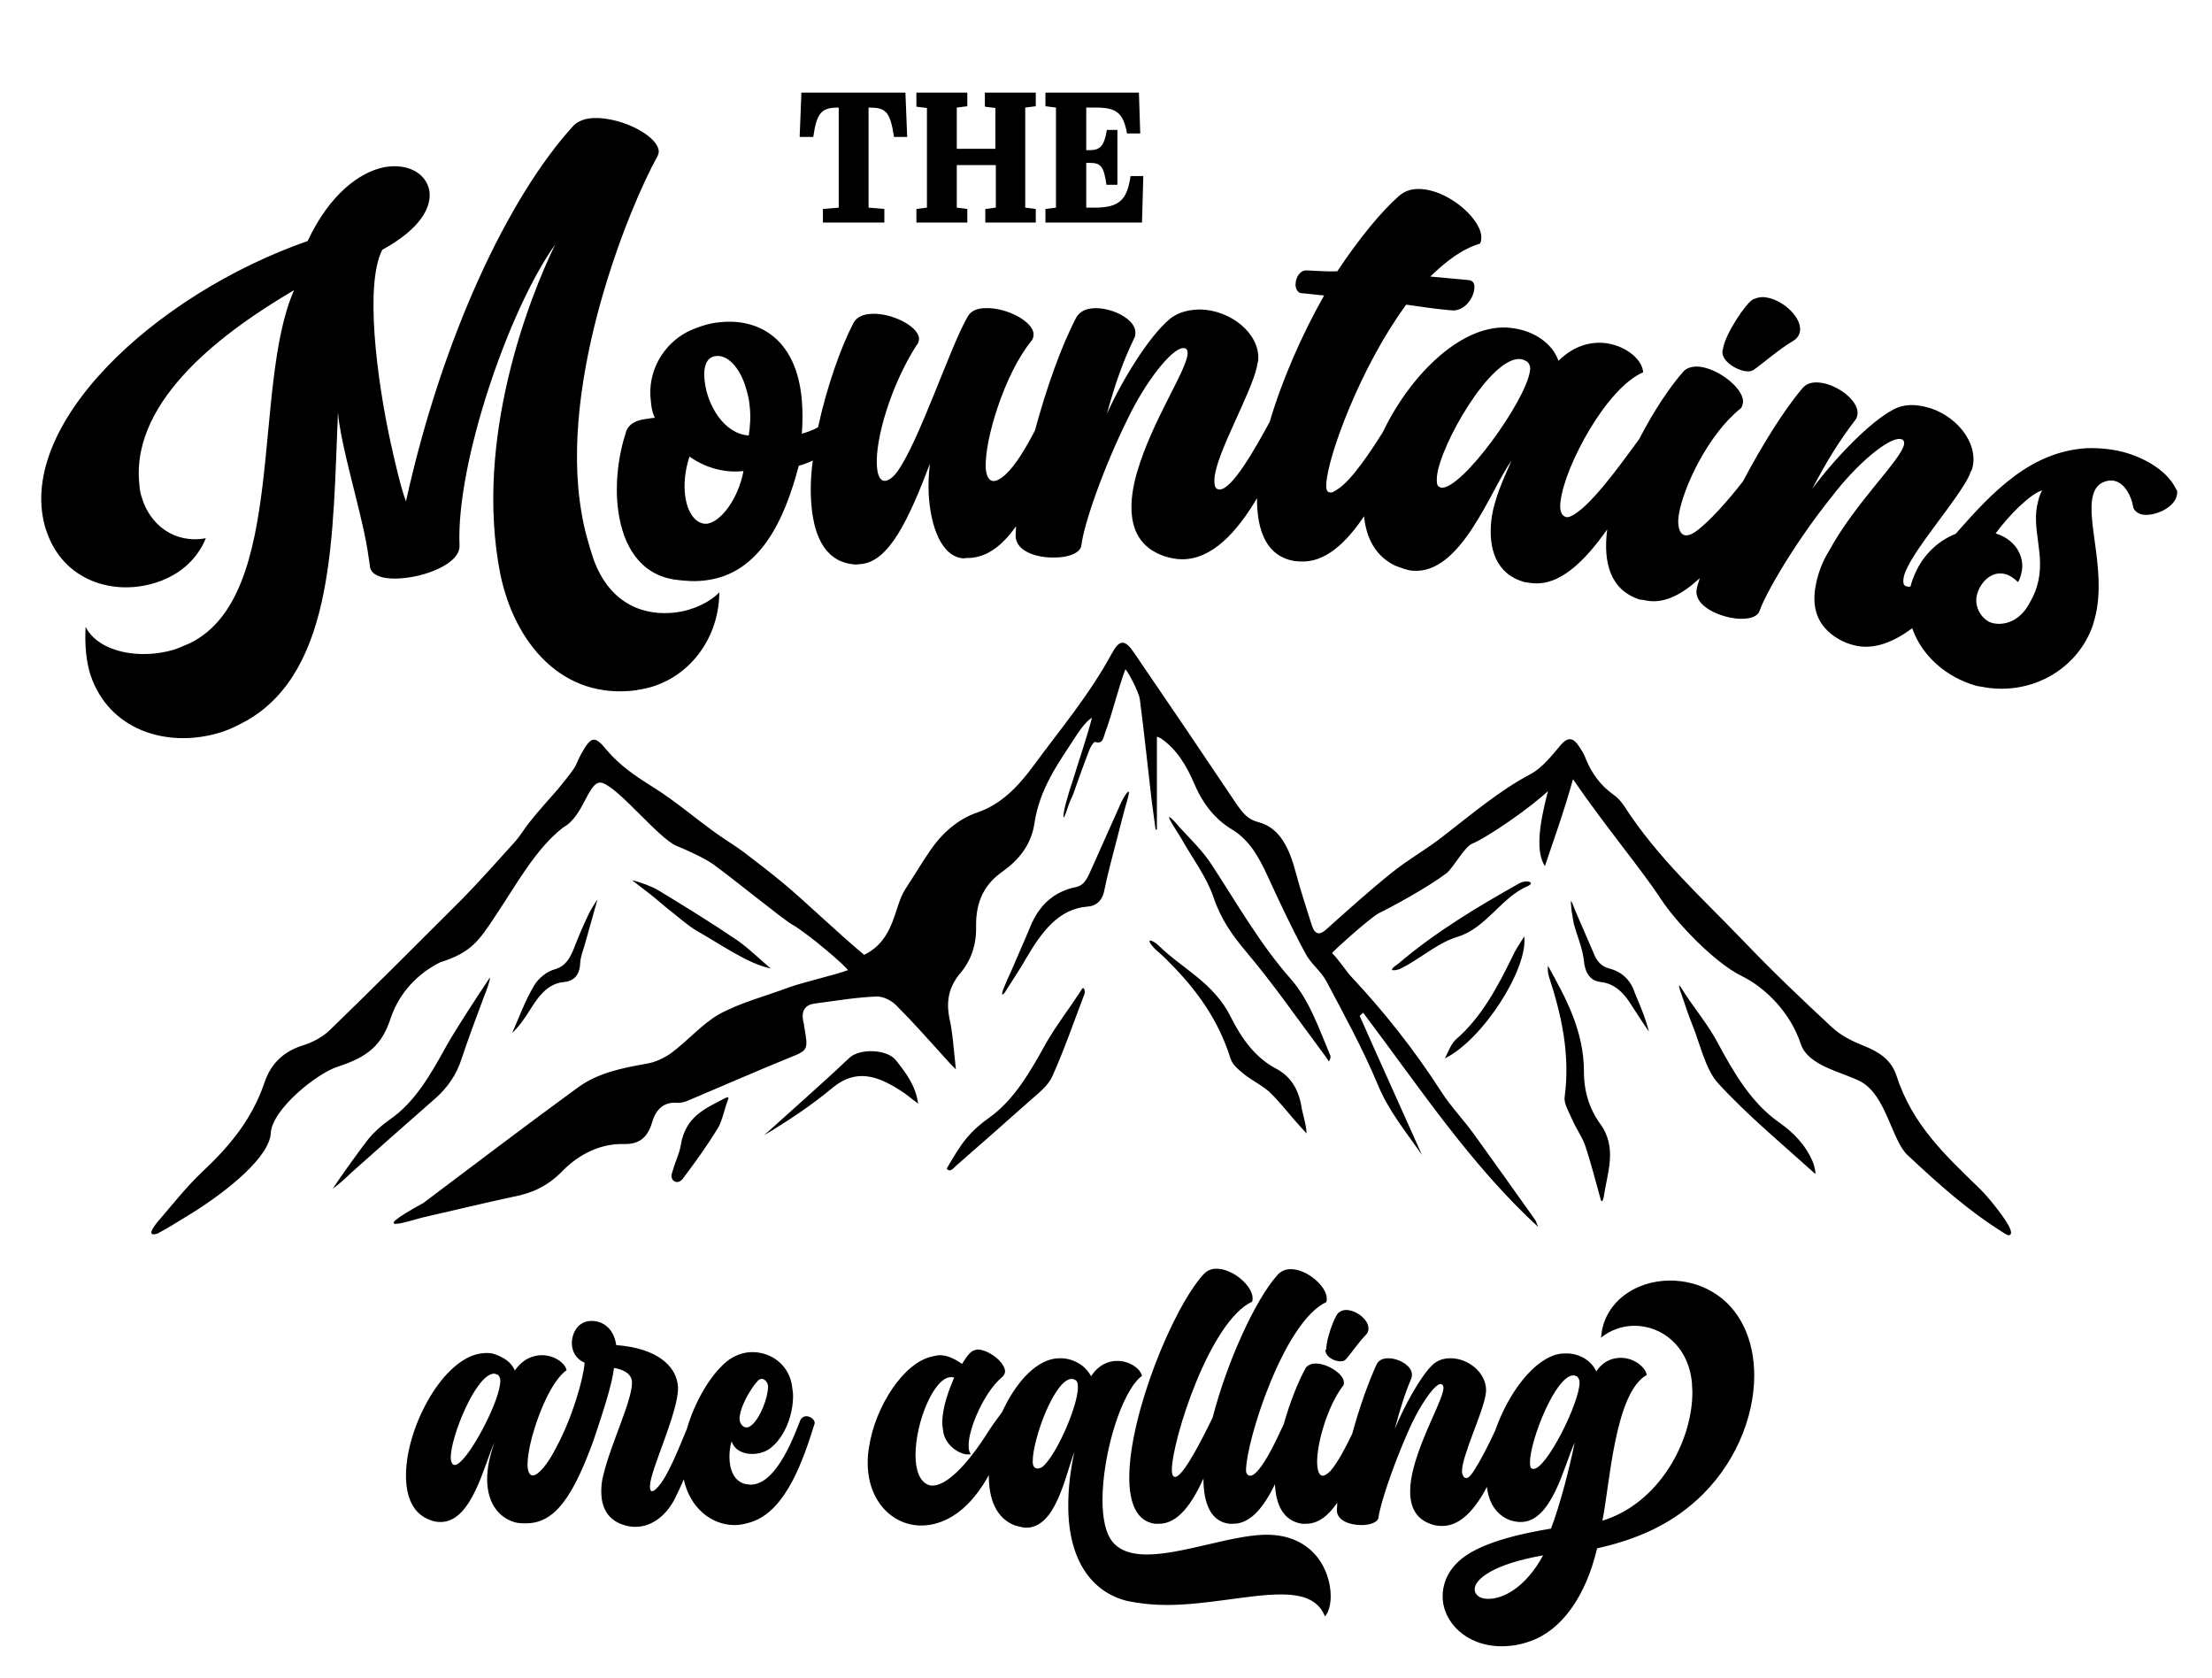
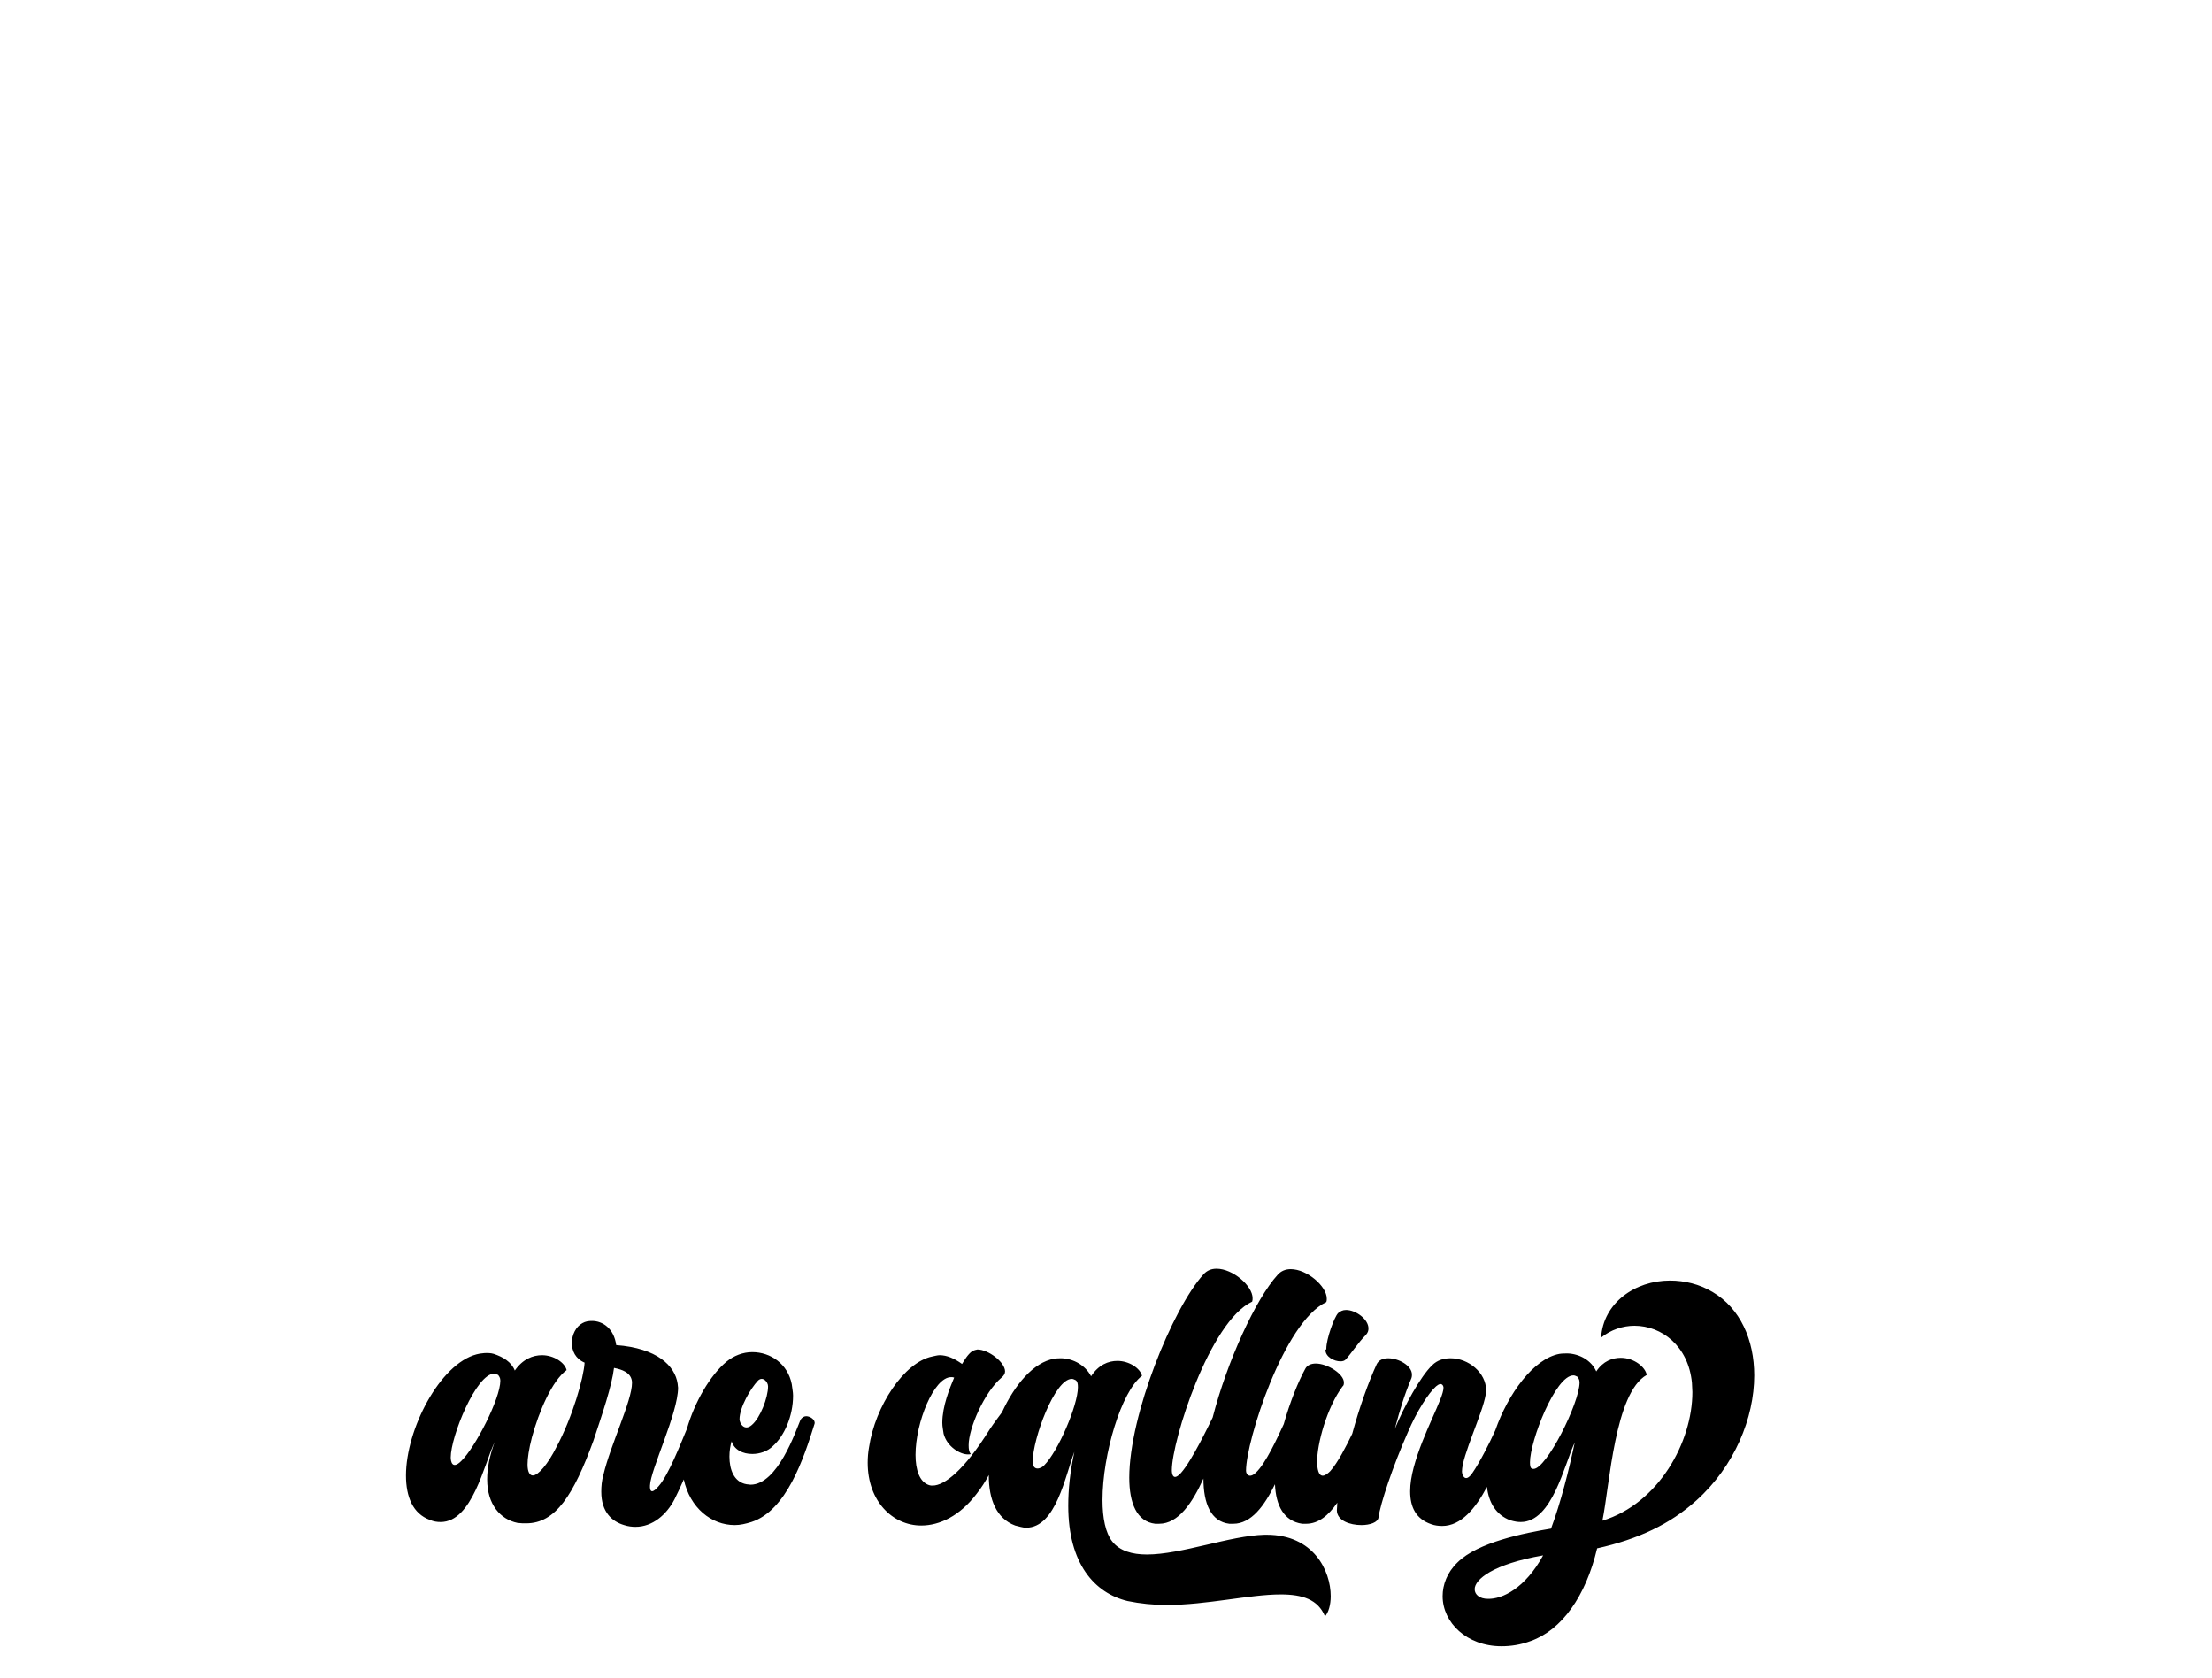
<svg xmlns="http://www.w3.org/2000/svg" version="1.1" id="Layer_1" x="0px" y="0px" viewBox="0 0 504 382.3" style="enable-background:new 0 0 504 382.3;" xml:space="preserve">
  <path d="M302.2,307.2c0-2.2,1.8-7.2,2.7-8.1c0.5-0.4,1-0.7,1.8-0.7c2.2,0,5.1,2.1,5.1,4.2c0,0.5-0.1,1-0.7,1.6 c-1.6,1.6-3.3,4.2-4.5,5.5c-0.3,0.3-0.7,0.4-1.2,0.4c-1.4,0-3.4-1-3.4-2.6C302.2,307.4,302.2,307.3,302.2,307.2z M303.2,363.6 c0,2-0.5,3.7-1.3,4.6c-1.6-3.9-5.2-5-10.1-5c-7.1,0-16.8,2.4-26,2.4c-3,0-6-0.3-8.9-0.9c-7.5-1.8-13.5-8.5-13.5-21.7 c0-3.7,0.4-7.7,1.4-12.3c-2.1,5.5-4.2,17.3-11,17.3c-0.8,0-1.6-0.3-2.5-0.5c-4.3-1.6-6-6-6-11.3c0-0.1,0-0.1,0-0.2 c-0.8,1.5-1.7,2.9-2.8,4.3c-3.8,5-8.4,7.2-12.6,7.2c-6.5,0-12.2-5.5-12.2-14.3c0-1.2,0.1-2.4,0.3-3.5c1.4-9.4,8-19.4,14.4-20.7 c0.5-0.1,1.2-0.3,1.7-0.3c1.6,0,3.3,0.7,5.1,2c0.5-0.8,1.3-2.2,2.3-2.9c0.3-0.2,1.1-0.4,1.2-0.4c2.5,0,6.3,2.9,6.3,5 c0,0.5-0.3,1-0.8,1.4c-3.9,3.3-7.5,11.5-7.5,15.4c0,0.9,0.1,1.6,0.5,2c-0.1,0.1-0.4,0.1-0.7,0.1c-1.7,0-4.7-1.7-5.5-4.7 c-0.1-0.8-0.3-1.6-0.3-2.5c0-3.8,1.7-7.9,2.7-10.3c-0.3-0.1-0.4-0.1-0.7-0.1c-3.9,0-8.1,10.3-8.1,17.7c0,3.4,0.9,6.2,3.1,6.9 c0.3,0.1,0.5,0.1,0.8,0.1c2.7,0,7.2-3.5,13-12.8c0.7-1.1,2.8-3.9,2.8-3.9c2.9-6.3,7.2-11.4,11.9-12.2c0.4-0.1,1.6-0.1,1.7-0.1 c2.7,0.1,5.4,1.6,6.7,4.1c1.7-2.6,3.9-3.5,6-3.5c2.7,0,5.2,1.7,5.6,3.4c-4.7,3.5-9,17.9-9,28.3c0,4.1,0.7,7.5,2.2,9.4 c1.7,2.2,4.6,3,7.9,3c7.9,0,19-4.3,26.8-4.5c0.2,0,0.3,0,0.5,0C299.3,349.6,303.2,357.8,303.2,363.6z M245.6,316 c0-0.8-0.1-1.3-0.5-1.6c-0.3-0.1-0.5-0.3-0.9-0.3c-3.9,0-8.9,13.7-8.9,18.8c0,2.4,2,1.6,2.6,0.9C241.1,330.6,245.6,320.1,245.6,316z M185.6,324.3c-2.5,8-6.4,19.8-14.4,22.4c-1.3,0.4-2.5,0.7-3.8,0.7c-5.3,0-10.2-3.9-11.6-10.4c-0.7,1.6-1.4,3.1-2.1,4.5 c-1.8,3.5-5,6.3-8.9,6.3c-0.8,0-1.7-0.1-2.6-0.4c-2.7-0.8-5.2-2.9-5.2-7.6c0-1.2,0.1-2.5,0.5-3.9c1.6-6.8,6.5-16.8,6.5-20.9 c0-0.5-0.1-0.9-0.3-1.3c-0.5-1-1.7-1.7-3.8-2.1c-0.5,4.1-2.6,10.3-4.7,16.6c-4.5,12.3-8.6,18.8-15.3,18.8c-0.7,0-1.3,0-2-0.1 c-3.9-0.8-6.9-4.2-6.9-9.9c0-2.5,0.5-5.2,1.7-8.5c-2.4,5-5.1,18.2-12.3,18.2c-0.8,0-1.6-0.1-2.5-0.5c-3.8-1.4-5.4-5.2-5.4-10.1 c0-10.5,7.7-25.4,16.1-27.6c0.7-0.2,2.6-0.5,3.9-0.1c2.1,0.7,4,1.8,4.8,3.8c1.8-2.6,4.1-3.5,6.2-3.5c2.7,0,5.2,1.7,5.6,3.4 c-3.3,2.4-6.3,9.4-7.9,15.3c-0.7,2.7-1,4.8-1,6.2c0,1.7,0.5,2.5,1.2,2.5c1.2,0,3.4-2.5,5.4-6.5c3.7-6.9,6.2-15.8,6.4-19.2 c-2.1-0.9-2.9-2.7-2.9-4.5c0-1.8,0.9-3.7,2.4-4.5c0.7-0.4,1.4-0.5,2.2-0.5c2.4,0,5,1.7,5.5,5.5c9.3,0.7,13.4,4.7,14,8.8 c0,0.3,0.1,0.7,0.1,0.9c0,5.8-6.3,18.7-6.4,22.3c-0.1,2.5,1.5,0.7,2,0.1c2.2-2.5,4.9-9.4,6.4-13c1.8-6.2,5.3-12.2,9-15.3 c1.7-1.4,3.8-2.2,5.9-2.2c4.2,0,8.1,2.7,9,7.3c0.1,0.9,0.3,1.8,0.3,2.6c0,4.7-2,9.2-4.6,11.5c-1.2,1.2-3,1.8-4.7,1.8 c-2.1,0-4.1-0.9-4.7-2.9c-0.3,1-0.5,2.2-0.5,3.5c0,2.9,1,5.8,3.9,6.3c0.3,0,0.7,0.1,0.9,0.1c6.2,0,10.3-12.2,11.4-14.8 c0.3-0.5,0.8-0.8,1.3-0.8C184.6,322.6,185.8,323.4,185.6,324.3z M168.5,323.3c0,0.9,1.1,2.8,2.8,1.3c1.9-1.6,3.7-6.2,3.7-8.8 c0-1-1.2-2.4-2.3-1.3C171,316.3,168.5,320.6,168.5,323.3z M114,314.5c0-0.7-0.3-1-0.5-1.3c-0.3-0.1-0.7-0.3-0.9-0.3 c-4.1,0-9.9,14.3-9.9,19.1c0,0.8,0.3,2.9,2.4,0.8C108.3,329.7,114,318.6,114,314.5z M399.7,313.3c0,9.7-4.5,20.7-13.2,28.5 c-6,5.4-13.2,8.8-22.6,10.9c-2.6,11-8.1,18.6-15.1,21.1c-2.4,0.9-4.6,1.2-6.7,1.2c-7.9,0-13.4-5.4-13.4-11.4c0-2.6,1-5.4,3.4-7.7 c4.6-4.6,15.3-6.7,21.3-7.7c2.2-5.9,4.1-13.4,5.4-19.6c-2.4,5-5.1,18.1-12.3,18.1c-0.7,0-1.4-0.1-2.4-0.4c-3.2-1.2-4.9-4-5.3-7.6 c-2.6,4.9-5.9,8.9-10.2,8.9c-0.8,0-1.7-0.1-2.5-0.4c-3.5-1.2-4.8-3.9-4.8-7.5c0-1.7,0.3-3.5,0.8-5.4c2.1-7.9,6.8-15.7,6.8-18.2 c0-0.3-0.3-1.5-1.7-0.3c-1.7,1.5-4.4,5.7-6.4,10.4c-3.5,7.9-6.3,16.4-6.7,19.4c-0.1,1.2-2,1.8-3.9,1.8c-2.6,0-5.6-1-5.6-3.4 c0-0.1,0.1-1.2,0.1-1.7c-2,2.9-4.3,4.8-7.1,4.8c-0.3,0-0.6,0-0.9,0c-4.2-0.6-6-4.2-6.2-9c-2.4,4.9-5.4,9-9.5,9c-0.3,0-0.6,0-0.9,0 c-4.2-0.5-5.9-4.6-5.9-10.3c-2.5,5.5-5.7,10.3-10.1,10.3c-0.3,0-0.6,0-0.9,0c-4.2-0.5-5.9-4.7-5.9-10.5c0-14.3,9.9-38.6,16.9-46.3 c0.8-0.9,1.8-1.3,3-1.3c3.7,0,8.2,3.9,8.2,6.7c0,0.3,0,0.5-0.1,0.8c-9.7,4.5-18.3,31.7-18.3,38.4c0,0.9,0.3,2.6,2.1,0.6 c2.5-2.8,6.4-11,7.2-12.6c3.3-12.8,9.8-27,14.8-32.5c0.8-0.9,1.8-1.3,3-1.3c3.7,0,8.2,3.9,8.2,6.7c0,0.3,0,0.5-0.1,0.8 c-9.7,4.5-18.3,31.7-18.3,38.4c0,0.9,0.8,1.8,2.2,0.5c2.3-2.1,5-8.1,6.4-11.1c1.4-5,3.3-9.7,4.9-12.6c0.4-0.8,1.3-1.2,2.4-1.2 c2.7,0,6.4,2.4,6.4,4.3c0,0.3,0,0.7-0.3,0.9c-3.5,4.7-5.9,13.1-5.8,17.5c0.2,4.5,2.3,2.5,3,1.8c1.7-1.9,3.6-5.6,5-8.5 c1.6-5.9,3.7-11.8,5.6-15.9c0.5-0.9,1.4-1.3,2.6-1.3c2.4,0,5.4,1.7,5.4,3.7c0,0.3,0,0.5-0.1,0.8c-1.6,3.8-2.6,7.1-3.8,11.6 c2.1-5.1,5.8-11.9,8.5-14.5c1.2-1.2,2.7-1.6,4.2-1.6c4.1,0,8.1,3.3,8.1,7.3c0,0.4-0.1,0.7-0.1,1c-0.7,4.3-5.4,13.9-5.4,17.5 c0,0.7,0.7,2.8,2.4,0.3c1.6-2.3,3.9-6.8,5.2-9.7c2.9-8.3,8.7-16.3,14.6-17.4c0.5-0.1,1.7-0.1,1.9-0.1c2.7,0.1,5.4,1.6,6.5,4.1 c1.6-2.4,3.7-3.1,5.6-3.1c3,0,5.6,2.1,5.9,3.9c-7.3,4.1-8.4,24.9-10.1,33.2c12.8-3.9,20.5-17.9,20.5-29.3c0-0.7-0.1-1.4-0.1-2.1 c-0.8-8.4-6.9-13-13.1-13c-2.6,0-5.4,0.9-7.6,2.7c0.5-7.9,7.7-13,15.7-13c3.3,0,6.7,0.8,9.7,2.6C396.5,298,399.7,305.2,399.7,313.3z M351.6,354.3c-11.5,2-15.6,5.5-15.6,7.7c0,1.3,1.2,2.2,3,2.2C342.3,364.3,347.5,361.8,351.6,354.3z M359.9,314.9 c0-0.7-0.3-1-0.5-1.3c-0.3-0.1-0.5-0.3-0.9-0.3c-4.1,0-9.9,14.9-9.9,19.8c0,0.8,0.1,1.3,0.4,1.4c0.1,0.1,0.3,0.1,0.4,0.1 C352.3,334.7,359.9,319.6,359.9,314.9z" />
-   <path d="M458.2,281c-0.3,0.8-1.2,0.1-1.4,0c-8.5-5.3-14.9-11.1-22.3-18c-3.5-3.5-4.8-13.5-10.5-16.6c-4.1-2.2-12-3.5-13.7-8.6 c-2.3-7-7.9-12.8-13.7-15.6c-5.8-2.9-14.3-11.6-18.1-17.3c-4.5-6.9-12.4-16.2-20.1-27.4c-2,7.3-4.8,15-6.4,19.8 c-2-3.1-1.5-8.7,0.7-17.1c-3.9,3.7-13.5,10.4-17.3,12c-1.7,0.7-4.3,5.5-5.8,6.7c-4.5,3.4-12.9,7.9-15.4,9.1 c-2.1,1.1-10.6,8.8-10.7,9.1c1.2,1.1,3.3,4.2,4.4,5.4c7.5,8,14.4,16.7,20.5,26.2c2.2,3.4,5,6.3,7.4,9.6c4.7,6.5,9.3,13,14,19.6 c0.2,0.3,0.3,0.8,0.7,1.6c-15.5-14.2-27.2-32-39.9-48.8c-0.3,0.2-0.5,0.5-0.8,0.7c4.6,10.4,9.3,20.7,14.2,31.7 c-3.8-5.5-7.6-10-10.1-16.1c-3.4-8.1-7.6-15.8-11.7-23.5c-1.3-2.4-3.6-4-4.8-6.4c-3.1-5.7-5.9-11.7-8.6-17.6c-2-4.3-4.1-8.1-8-10.5 c-3.7-2.2-6.6-5.6-8.6-10.3c-1.8-4.2-4.1-8.1-7.7-10.5c-0.3-0.2-0.7-0.3-0.9-0.4c0,7.1,0,14.1,0,21.1c-0.1,0-0.2,0.1-0.3,0.1 c-0.3-2.2-0.6-4.4-0.9-6.7c-0.9-7.7-1.7-15.4-2.7-23.1c-0.3-1.8-3-6.8-3.3-6.7c-1.6,4.2-3,10.2-4.6,14.4c-0.4,1.1-0.5,2.7-2.3,2.1 c-0.2-0.1-0.9,0.9-1.2,1.6c-1.3,3.3-2.5,6.7-3.7,10.1c-0.2,0.6-0.8,1.7-1.1,2.6c-1.9,6-1.1,1.1-0.6-0.5c0.4-1.4,0.8-2.9,1.4-4.6 c1.5-4.9,3.5-10.7,4.5-14.7c-1.6,0.9-3.4,3.8-3.8,4.4c-3.9,6-8.1,11.7-9.3,19.6c-0.7,4.9-3.6,8.4-7.1,10.9 c-4.2,2.9-6.3,6.8-6.2,12.7c0.1,4-1.1,7.7-3.7,10.7c-2.3,2.8-3.2,5.9-2.4,10c0.8,3.6,1,7.3,1.5,11.8c-1.1-1.1-1.6-1.6-2.1-2.2 c-3.8-4.2-7.6-8.5-11.5-12.4c-1.2-1.2-3.1-2.1-4.6-2c-4.7,0.2-9.4,1-14,1.6c-2.1,0.3-3.2,1.6-2.5,4.4c0.1,0.2,0.1,0.4,0.1,0.6 c1,5.7,1,5.6-3.5,7.4c-7.6,3.1-15.1,6.4-22.7,9.6c-0.9,0.4-1.9,0.7-2.8,0.6c-2.9-0.2-4.7,1.4-5.6,4.4c-1.1,3.8-3.2,5.1-6.6,5 c-5.2-0.1-10.1,2.3-13.9,6.2c-3.3,3.4-6.9,5-11.1,5.8c-7,1.5-14,3.2-21,4.8c-1.6,0.4-13.7,4.4,0.5-3.4c11.7-8.8,23.4-17.7,35.2-26.3 c4.7-3.4,10.1-4.4,15.6-5.4c1.9-0.3,3.9-1.2,5.6-2.4c3.8-2.8,7.1-6.7,11-8.9c5-2.7,10.6-4.1,15.9-6.1c3.7-1.3,9.7-2.6,13.4-3.9 c-0.1-0.6-9-8.3-12.7-10.4c-2-1.1-13.5-10.5-18.1-13.8c-2-1.4-6-3.2-8.2-4.1c-4-1.6-12.8-12.8-16.8-14.3c-3.3-1.3-4.1,7.4-9.1,10.1 c-6.3,4.9-10.7,13.1-15.4,20.1c-3.7,5.6-5.5,8.4-12.6,10.6c-5,2.5-9.3,6.8-11.3,12.8c-2,6-5,8.7-12.1,11 c-4.7,1.5-14.9,9.7-15.2,15.1c-0.3,5.4-9.6,13-17.9,18.2c-1.8,1.1-3.6,2.2-5.4,3.3c-0.8,0.5-1.7,0.9-2.5,1.4c-3.3,1,0.1-2.8,0.8-3.6 c2.9-3.4,5.8-7,9-10.1c6.1-5.7,11.6-11.9,14.6-20.8c1.5-4.4,4.5-7,8.5-8.3c2.3-0.7,4.7-1.9,6.5-3.7c10.1-9.8,20.1-19.8,30.1-29.8 c4-4.1,7.8-8.4,11.7-12.7c1.4-1.5,2.4-3.3,3.7-4.9c2-2.5,4.1-4.8,6.2-7.2c1.2-1.5,2.5-3,3.6-4.6c0.8-1.1,1.2-2.5,1.9-3.7 c2.2-3.9,3-4.1,5.7-0.8c3.1,3.7,6.8,6.1,10.6,8.5c5,3.1,9.6,7.1,14.5,10.6c2.1,1.5,4.3,2.8,6.3,4.3c3,2.3,6,4.6,8.9,7 c5.6,4.7,12.7,11.6,18.4,16.3c7.1-3.5,6.7-10.9,9.4-15c1.9-2.9,3.7-5.9,5.6-8.7c2.8-4.1,6.4-7.2,10.7-8.7c5.4-1.8,9.3-5.8,12.9-10.7 c6.1-8.3,12.7-16.1,17.8-25.5c1.8-3.3,3-3.3,5.1-0.2c7.8,11.4,15.6,22.9,23.3,34.4c1.4,2,2.6,3.6,5.1,4.2c4.9,1.3,7,6.1,8.4,11.3 c1.1,4.1,2.4,8.1,3.7,12.2c0.7,2.1,1.8,2.3,3.3,0.9c4.9-4.4,9.8-8.8,14.9-12.9c3.7-3,7.9-5.3,11.7-8.3c6.5-5,12.8-10.4,20-14.2 c2.6-1.4,4.8-4.2,6.9-6.7c1.6-1.8,2.8-1.5,4,0.3c0.6,0.9,1.2,1.8,1.6,2.9c1.4,3.5,3.5,6.2,6.3,8.2c0.9,0.6,1.7,1.5,2.4,2.5 c7.7,12,17.8,21,27.2,30.8c6.5,6.8,13.3,13.3,20.1,19.6c2.1,2,4.8,3.3,7.3,4.3c3.3,1.3,6.3,3.1,7.5,6.8 c3.6,11.2,11.2,18.2,18.6,25.4c2,1.9,3.8,4.2,5.5,6.5C457.1,278.2,458.4,280.1,458.2,281z M294.1,223c-6.9-7.8-12.2-17.1-18-26 c-2-3.1-4.7-5.7-7.2-8.4c-0.3-0.4-4.4-5.1-1.5-0.4c0.6,0.9,1.1,1.8,1.7,2.7c2.5,4.5,5.7,8.6,7.4,13.5c1.7,5.1,4.4,8.8,7.6,12.6 c6,7.1,11.4,14.9,17,22.4c0.6,0.8,1.2,1.6,1.7,2.4c0.4-0.7,0.4-1.1,0.3-1.4C300.5,234.3,298.4,227.9,294.1,223z M360.9,244.2 c0-9.4-4.1-16.8-8.2-24.2c-0.1,0.9,0,1.7,0.2,2.4c2.9,8.8,4.9,17.8,3.6,27.5c-0.2,1.6,1.1,3.6,1.8,5.3c0.9,2,2.2,3.8,2.9,5.8 c1.3,3.9,2.3,7.9,3.4,11.8c0.3,1.4,0.6,0.8,0.8-0.1c0.8-5.6,3.2-11.2-0.8-16.7C362.2,252.7,360.9,248.7,360.9,244.2z M290.7,243.4 c-4.7-2.5-7.8-6.8-10.3-11.8c-3.9-7.8-11-10.9-16.5-16.3c-1.4-1.3-3.3-1.8-0.7,0.9c1.1,1,2.2,1.9,3.2,3c6.1,6.1,11.2,13,14,22 c0.5,1.5,2,2.6,3.2,3.6c1.8,1.4,3.9,2.4,5.6,3.9c2.1,2,3.9,4.3,5.8,6.5c0.9,1,1.8,2,2.7,3c-0.1-2.3-0.9-4.3-1.2-6.3 C295.8,247.8,293.8,245,290.7,243.4z M246.2,225.8c-2.6,4-5.5,7.7-7.9,11.9c-3.6,6.5-7.2,12.8-12.9,16.9c-1.9,1.3-3.7,2.9-5.2,4.7 c-1.6,1.9-3.2,4.7-4.5,6.9c0.8,1.1,1.8-0.4,2.2-0.7c5.6-4.9,11.2-9.8,16.8-14.8c1.9-1.7,4.1-3.3,5.1-5.6c2.7-6,4.9-12.4,7.3-18.7 C247.3,225.9,247,224.1,246.2,225.8z M105.2,241.1c1.6-4.8,3.4-9.6,5.2-14.4c0.5-1.1,1.4-3.8,1.2-4c-2.6,3.9-7.4,11.2-9.8,15.4 c-3.6,6.5-7.2,13-13.1,17c-1.7,1.2-3.4,2.7-4.8,4.4c-1.6,2-6.7,9.1-8.1,11.3c1.8-1.3,3.4-2.9,4.5-3.9c6.3-5.6,12.6-11.2,18.9-16.7 C101.9,247.8,104,244.9,105.2,241.1z M255.5,182.7c-2.2,5-4.5,10-6.7,15c-0.9,1.9-1.5,4-3.8,4.4c-4.7,1-8.2,3.9-10.3,9.1 c-1.4,3.4-2.9,6.7-4.3,10c-0.6,1.3-1.2,2.6-1.7,3.9c-0.9,2.1,0,1.6,0.6,0.4c1.5-2.4,3.1-4.7,4.5-7.2c3.5-5.9,7.3-11.3,14.1-11.8 c1.6-0.1,3.2-1.1,3.7-3.6c0.8-4,1.9-7.9,2.9-11.8c0.8-3.1,1.6-6.3,2.5-9.4C257.9,178.3,255.7,182.2,255.5,182.7z M405.4,255.7 c-6.3-4.4-10.3-11.2-14.1-18.3c-2.1-3.9-4.9-7.3-7.3-10.9c-0.7-1.1-2.4-4.1-0.7,0.5c0.7,2.1,1.4,4.2,2.2,6.2c1.9,4.6,3,10.3,6,13.6 c6.7,7.3,14.8,14,22.1,20.6c0.2-0.2-0.3-2.1-0.5-2.6C411.4,260.7,408.5,257.9,405.4,255.7z M193.5,241c-3.8,3.6-7.7,7.1-11.6,10.6 c-2.6,2.3-5.2,4.7-7.8,7c5.5-3.3,10.8-6.8,15.7-10.9c5.4-4.4,10.3-2.5,15.2,0.6c1.5,0.9,2.8,2.1,4.2,3.1c-0.6-4.2-2.8-7-5-9.8 C202.3,239,195.9,238.7,193.5,241z M165.1,250.2c-4.3,2.3-8.9,4-10,10.7c-0.3,1.9-1.2,3.6-1.7,5.4c-0.2,0.8-0.8,1.7,0,2.6 c1.1,0.9,2-0.1,2.4-0.7c2.7-3.6,5.3-7.2,7.7-11.1c1.1-1.8,1.5-4.3,2.3-6.4C166.1,250,166.1,249.7,165.1,250.2z M128.5,223.7 c2.1-0.2,3.6-1.4,3.7-4.4c0.1-1.6,0.8-3.1,1.2-4.7c0.7-2.5,2-7.1,2.7-9.6c-0.1-0.1-1.9,2.9-2.1,3.5c-1.2,2.5-2.3,5.1-3.3,7.7 c-0.9,2.2-1.9,3.9-4.3,4.6c-1.8,0.5-3.7,2-4.7,3.7c-2,3.3-3.4,7.2-5,10.8c1.8-1.7,3.1-3.7,4.4-5.8C123,226.5,125.1,224,128.5,223.7z M366.6,220.6c-1.8-0.5-2.8-1.7-3.5-3.5c-1.4-3.2-2.8-6.5-4.2-9.7c-1.3-3.5-1-2.1-0.8,0.2c0.2,1,0.3,1.9,0.5,2.9 c0.8,2.8,2,5.6,2.3,8.4c0.3,3.1,1.7,4.6,3.9,4.8c3.3,0.4,5.4,2.7,7.2,5.7c1.2,1.9,2.5,3.8,3.7,5.6c-0.8-3.2-2-5.9-3.2-8.8 C371.5,223.1,369.4,221.3,366.6,220.6z M331.7,236.8c-1.1,1-1.7,2.8-2.5,4.3c8.6-4.2,19-20.4,18.1-27.8c-1,1.6-1.9,2.9-2.6,4.4 C341.2,224.9,337.5,231.8,331.7,236.8z M346.2,201.2c-9.6,5.4-19,11-27.7,18.4c-3,2-0.1,1.4,0.5,1.1c0.6-0.3,1.1-0.6,1.7-0.9 c3.8-2.2,7.4-5.2,11.4-6.4c6.6-2,10-9.1,16.1-11.6C349.8,201,347.9,200.3,346.2,201.2z M152.9,207.6c1.9,1.5,3.8,3.2,5.8,4.4 c5.5,3.1,11.8,7.6,16.9,8.6c-2.5-2.1-4.9-4.5-7.6-6.4c-5.9-4-11.9-7.7-18-11.4c-1.3-0.8-3.9-1.8-6-2.3c0.8,0.6,3.1,2.4,3.9,3 C149.6,204.8,151.2,206.3,152.9,207.6z" />
-   <path d="M154,139.5c4-0.5,7.9-2.4,9.9-4.6c-0.1,11.6-8.1,20.7-18.3,22.2c-0.1,0-0.3,0-0.4,0.1c-17.2,2.4-28-10.9-31.2-26.4 c-6.1-30.9,6.7-63.2,12.5-75.1c-10.6,14.8-22.6,49.9-21.8,68.5c0.2,3.3-4.8,5.9-9.7,7c-5.1,1.1-10.1,0.8-10.7-2c0-0.1,0-0.1,0-0.2 c-0.3-2.1-0.7-4.9-1.4-8.1c-1.1-5-2.6-10.6-3.9-16.1c-0.9-3.8-1.7-7.6-2-10.8c-1.2,27.6-0.6,58.5-20.7,70.1 c-2.2,1.2-4.4,2.3-6.6,2.9c-11.8,3.4-24.9-0.7-29.1-13.3c-1-3.2-1.3-6.8-1.1-10.9c3,5.8,12.3,7.5,20.1,5.2c1.2-0.4,2.5-1,3.7-1.5 C65.5,135.6,57.3,88.1,67,66.1c-15.5,9.1-36.9,24.6-35.3,43.7c0.1,1.2,0.2,2.4,0.6,3.5c1.9,6.4,7.6,10.6,14.6,9.3 c-2.1,5.2-6.6,8.8-12,10.3c-9.2,2.7-20.5-0.6-24.3-11.9c0-0.1,0-0.1-0.1-0.2C3,97.3,34.9,67.2,70.1,54.9 C75.1,44.2,82,39.2,87.5,38.1c5.3-1,9.5,1.3,10.3,5.2c0.7,3.9-2.1,8.9-10.7,13.6c-4,7.8-1.3,29.2,1.9,43.9 c1.3,5.9,2.5,10.8,3.5,13.4c8.3-37.6,23.4-69.4,38.1-85.5c0.8-0.9,2.2-1.5,3.5-1.7c6.1-0.9,15.6,3.5,16,7.4c0,0.4-0.1,0.8-0.3,1.2 c-6.2,11.1-22.6,50.7-17.3,81.2c0.6,3.7,1.6,7.1,2.7,10.5C139,137.9,147.1,140.4,154,139.5z M397.4,84.5c0.9,0.2,1.6,0.1,2.1-0.2 c2.3-1.6,5.9-4.8,9-6.6c1-0.6,1.4-1.3,1.6-2.1c0.6-3.1-3.6-7.1-7.4-7.8c-1.3-0.3-2.3,0-3.3,0.4c-1.8,1.1-6.2,7.8-6.8,11.1 c0,0.1,0,0.3-0.1,0.4C392,81.9,395,84,397.4,84.5z M495.9,113.2c-0.9,2.8-5.7,4.7-8.2,3.9c-0.8-0.3-1.6-0.9-1.7-1.8 c-0.4-2.4-1.9-5.1-4-5.7c-0.6-0.2-1.3-0.2-2.1,0c-1.8,0.5-2.6,1.7-3,3.2c-1.7,6,3.5,18.4,0.1,29.1c0,0.1-0.1,0.2-0.1,0.4 c-3.4,10-13.7,16-24.5,14.3c-0.8-0.2-1.4-0.2-2.2-0.4c-6.6-1.9-12.3-6.7-14.5-13.1c-4.3,3.2-8.8,5-13.2,3.9 c-1.2-0.3-2.6-0.8-3.7-1.5c-5-3-6.1-7.4-5-12.6c0.5-2.5,1.5-5.1,3-7.5c5.8-10.7,16.1-20.4,17-24c0.1-0.4,0.2-1.3-0.8-1.4 c-2.6-0.4-9.8,5.5-15.6,13.1c-8.2,10.2-15,21.8-16.5,26.1c-0.6,1.7-3.6,2.1-6.6,1.5c-4-0.8-8.4-3.2-7.7-6.6c0-0.2,0.5-1.8,0.7-2.4 c-3.9,3.6-8,5.9-12.2,5.1c-0.5-0.1-0.9-0.2-1.4-0.2c-6.7-2.1-8.5-8.3-7.5-16c-5.1,7.2-10.9,13.1-17.4,12.2c-0.5-0.1-0.9-0.1-1.4-0.2 c-6.6-1.8-8.3-7.7-7.6-14.1c0.6-4.9,2.8-9.4,4.6-13.6c-4.9,6.9-11.5,26.1-22.6,25.1c-1.2-0.1-2.4-0.6-3.8-1.1 c-4.5-2.1-6.7-6.2-7.2-11.3c-4.1,6.1-8.9,10.6-14.5,10.3c-0.5,0-1-0.1-1.4-0.1c-6.2-1.1-8.5-6.6-8.5-14.3 c-4.5,7.6-10.2,14-17.2,13.9c-1.2,0-2.6-0.3-3.9-0.7c-5.5-1.9-7.5-6-7.5-11.2c0-2.5,0.5-5.3,1.3-8c3.4-11.7,11.4-23.3,11.5-27 c0-0.4,0-1.3-1.1-1.2c-2.6,0.2-8.4,7.5-12.5,16c-5.8,11.7-10.1,24.4-10.6,28.9c-0.2,1.8-3,2.8-6.1,2.8c-4.1,0.1-8.8-1.4-8.9-4.9 c0-0.2,0.1-1.6,0.1-2.2c-3,4.2-6.4,7-10.6,7.2c-0.5,0-1,0-1.4,0.1c-5.1-0.4-7.5-7.5-7.9-14.7c-0.1-2.3,0-4.7,0.3-6.9 c-4.8,12.6-9.3,22.4-15.8,22.9c-0.3,0-0.7,0.1-1,0.1c-6.6-0.3-9.5-5.7-10.2-13.3c-0.3-3.2-0.2-6.7,0.3-10.4c-1,0.5-2.1,0.9-3.2,1.2 c-3.3,12.5-8.9,24.6-21.2,26.1c-2.2,0.3-4.5,0.2-7.3-0.2c-7.8-1.3-11.5-7.8-12.6-15.4c-0.9-6.2,0-13,1.8-18.4 c0.8-2.1,3.1-2.6,4.8-2.8c0.6-0.1,1.1-0.2,1.7-0.2c-0.6-1.3-0.8-2.5-0.9-3.8c-0.9-6.8,2.9-13,8.3-15.8c2.3-1.1,4.9-2,7.5-2.2 c8.4-0.9,17.4,3.4,18.6,17.8c0.2,2.3,0.2,4.9,0,7.6c0.1,0,2.7-0.8,3.7-1.5c2-9.3,5.3-18.5,8.1-23.8c0.8-1.4,2.3-1.9,4-2 c4.4-0.3,10.7,2.7,10.9,5.6c0,0.6-0.2,1.2-0.6,1.6c-5.8,9.1-9.4,21.3-9,27.4c0.3,5.1,3,3.6,4.6,1.4c5-6.8,12.2-28.8,16.1-35.4 c0.8-1.4,2.3-1.9,4.1-1.9c4.6-0.2,10.9,3,10.9,6c0,0.6-0.2,1.2-0.6,1.6c-6,7.4-10.6,22.4-10.3,28.8c0.1,1.8,0.9,4.8,4.5,1.5 c2.3-2.1,4.6-6,6.7-10c2.6-9.6,6-19.3,9.5-25.9c0.9-1.4,2.4-2,4.4-2c4,0,9,2.6,9,5.5c0,0.4,0,0.8-0.2,1.2 c-2.7,5.6-4.4,10.5-6.3,17.4c3.4-7.6,9.6-17.7,14.3-21.6c2-1.7,4.7-2.2,7.1-2.2c6.8,0.2,13.4,5.4,13.1,11.4c0,0.6-0.3,1-0.3,1.6 c-1.4,6.4-9.6,20.3-9.7,25.8c0,1,0,2.2,1.2,2.2c2.9,0,8.3-9.7,11.4-15.4c2.8-9.5,7.3-19.8,12.4-28.8c-1.8-0.1-3.3-0.4-5.1-0.5 c-0.9,0-1.5-1.1-1.4-2.2c0.1-1.6,1.1-3.1,2.6-3c2.2,0.1,4.7,0.3,6.9,0.2c5-7.5,10-13.6,14.1-17.2c1.5-1.3,3.3-1.7,5.4-1.5 c6.4,0.6,13.7,7.2,13.3,11.3c0,0.4-0.1,0.8-0.3,1.1c-4,1.2-7.6,3.9-11.3,7.5c2.9,0.3,5.8,0.5,8.7,0.8c1.1,0.1,1.5,0.9,1.3,2.1 c-0.2,2.1-2.3,5.1-5.2,4.8c-3.5-0.3-6.8-0.8-10.3-1.3c-10.3,14-17.8,34.3-18.2,40.7c-0.1,1.2,0.1,1.8,0.5,2c0.9,0.3,1.3-0.2,2-0.6 c3.1-1.9,7.4-8.3,10.4-13.1c6.3-13.2,18.3-25,29.2-23.7c0.2,0,0.4,0.1,0.7,0.1c4.6,0.7,8.7,3.4,10.1,7.4c3.5-3.5,7.5-4.5,11-4 c4.6,0.7,8.1,3.8,8.3,6.6c-8.4,3.6-17.8,21.3-18.8,29.2c-0.3,1.9,0,3.3,1,3.7c0.7,0.4,1.8-0.3,2.8-1c4.8-3.4,12.4-14.5,14.1-16.7 c3.2-6.2,6.9-11.8,10-15.3c0.8-1,2.5-1.4,4.2-1.1c4.6,0.8,10,5.4,9.4,8.3c-0.1,0.4-0.2,1-0.7,1.3c-7.1,5.8-12.8,17.5-13.9,24.1 c-0.4,2.5,0.1,6.3,3.7,3.9c3.2-2.2,7.7-7.4,10.9-11.5c4.3-8.1,9.2-16.1,13.7-21.4c1.1-1.2,2.8-1.4,4.7-1c3.9,0.8,8.3,4.4,7.7,7.3 c-0.1,0.4-0.2,0.8-0.5,1.1c-3.8,5-6.5,9.4-9.8,15.7c4.9-6.7,13.1-15.3,18.5-18.1c2.3-1.3,5.1-1.2,7.4-0.6 c6.7,1.6,12.1,8.1,10.6,13.9c-0.1,0.6-0.5,0.9-0.6,1.5c-2.7,5.9-13.7,17.9-15,23.2c-0.2,0.9-0.2,1.6,0.1,2c0.2,0.2,0.8,0.5,1.4,0.3 c0,0,0.4-1.5,0.7-2.1c1.7-4.5,5.1-8.1,9.6-9.9c8.5-9.7,17.1-18.7,29.8-19.5c3-0.1,6.2,0.2,9.2,1.1c4.9,1.5,9.4,4.4,11.2,8.2 C496.2,111.7,496.1,112.5,495.9,113.2z M169.4,107.3c-4.4,0.5-8.8-0.8-12.3-3.3c-1.1,3.3-1.3,6.5-1,8.8c0.5,4.1,2.5,6.6,4.8,6.5 c0.1,0,0.1,0,0.2,0C164.2,118.9,168.2,113.7,169.4,107.3z M170.8,92.4c-0.1-1.4-0.5-2.9-0.9-4.2c-1.3-4.4-4.1-7.4-6.7-7.1 c-0.2,0-0.7,0.1-1.1,0.3c-1.5,0.8-1.9,3-1.5,5.7c0.6,5,4.2,11.7,10,12.1C170.9,97.3,171.1,94.9,170.8,92.4z M348,82.4 c-0.4-0.2-0.8-0.5-1.5-0.6c-6.8-0.8-18.5,19.8-19.1,26.8c-0.1,1.2,0,2,0.4,2.2c0.2,0.2,0.4,0.2,0.6,0.3c4.7,0.4,19.2-19.7,20.2-26.6 C348.8,83.5,348.4,82.8,348,82.4z M464.4,114.1c0.2-0.8,0.4-1.5,0.9-2.4c-2.7,0.8-7.5,5.6-10.6,9.8c5.1,1.6,6.8,6,5.8,9.3 c-0.2,0.8-0.4,1.3-0.7,1.8c-0.9-0.9-2-1.6-2.8-1.8c-3.1-0.9-5.7,1.7-6.5,4.5c-0.9,3,1.2,6,3.4,6.6c2.6,0.7,6.2-0.3,8.4-4.3 c0.8-1.4,1.4-2.6,1.8-4C466.3,126.4,462.6,120.6,464.4,114.1z" />
-   <path d="M206.3,21.1l0.4,10.1h-3c-0.9-5.9-1.9-6.7-5.8-6.7v22.8l3.6,0.3v3.1h-14v-3.1l3.6-0.3V24.5c-3.9,0-5,1.1-5.8,6.7h-3.1 l0.4-10.1H206.3z M224.4,24.3l2.4,0.3v9.3H218v-9.4l2.4-0.3v-3.1h-11.6v3.2l2.4,0.3v22.7l-2.4,0.3v3.1h11.6v-3.1l-2.4-0.3v-9.7h8.9 v9.7l-2.4,0.3v3.1H236v-3.1l-2.4-0.3V24.5l2.4-0.3v-3.1h-11.6V24.3z M257.6,40.1c-0.8,5.4-2.5,7.2-8.2,7.2h-1.9V37.1h0.7 c2.6,0,3.3,0.7,3.9,5h2.5V29.6h-2.4c-0.6,3.5-1.4,4.6-3.9,4.6h-0.8v-9.7h2.1c4.7,0,6.3,1.1,7.2,5.9h3l-0.3-9.3h-21.3v3.1l2.4,0.3 v22.8l-2.4,0.3v3.1h22l0.3-10.6H257.6z" />
</svg>